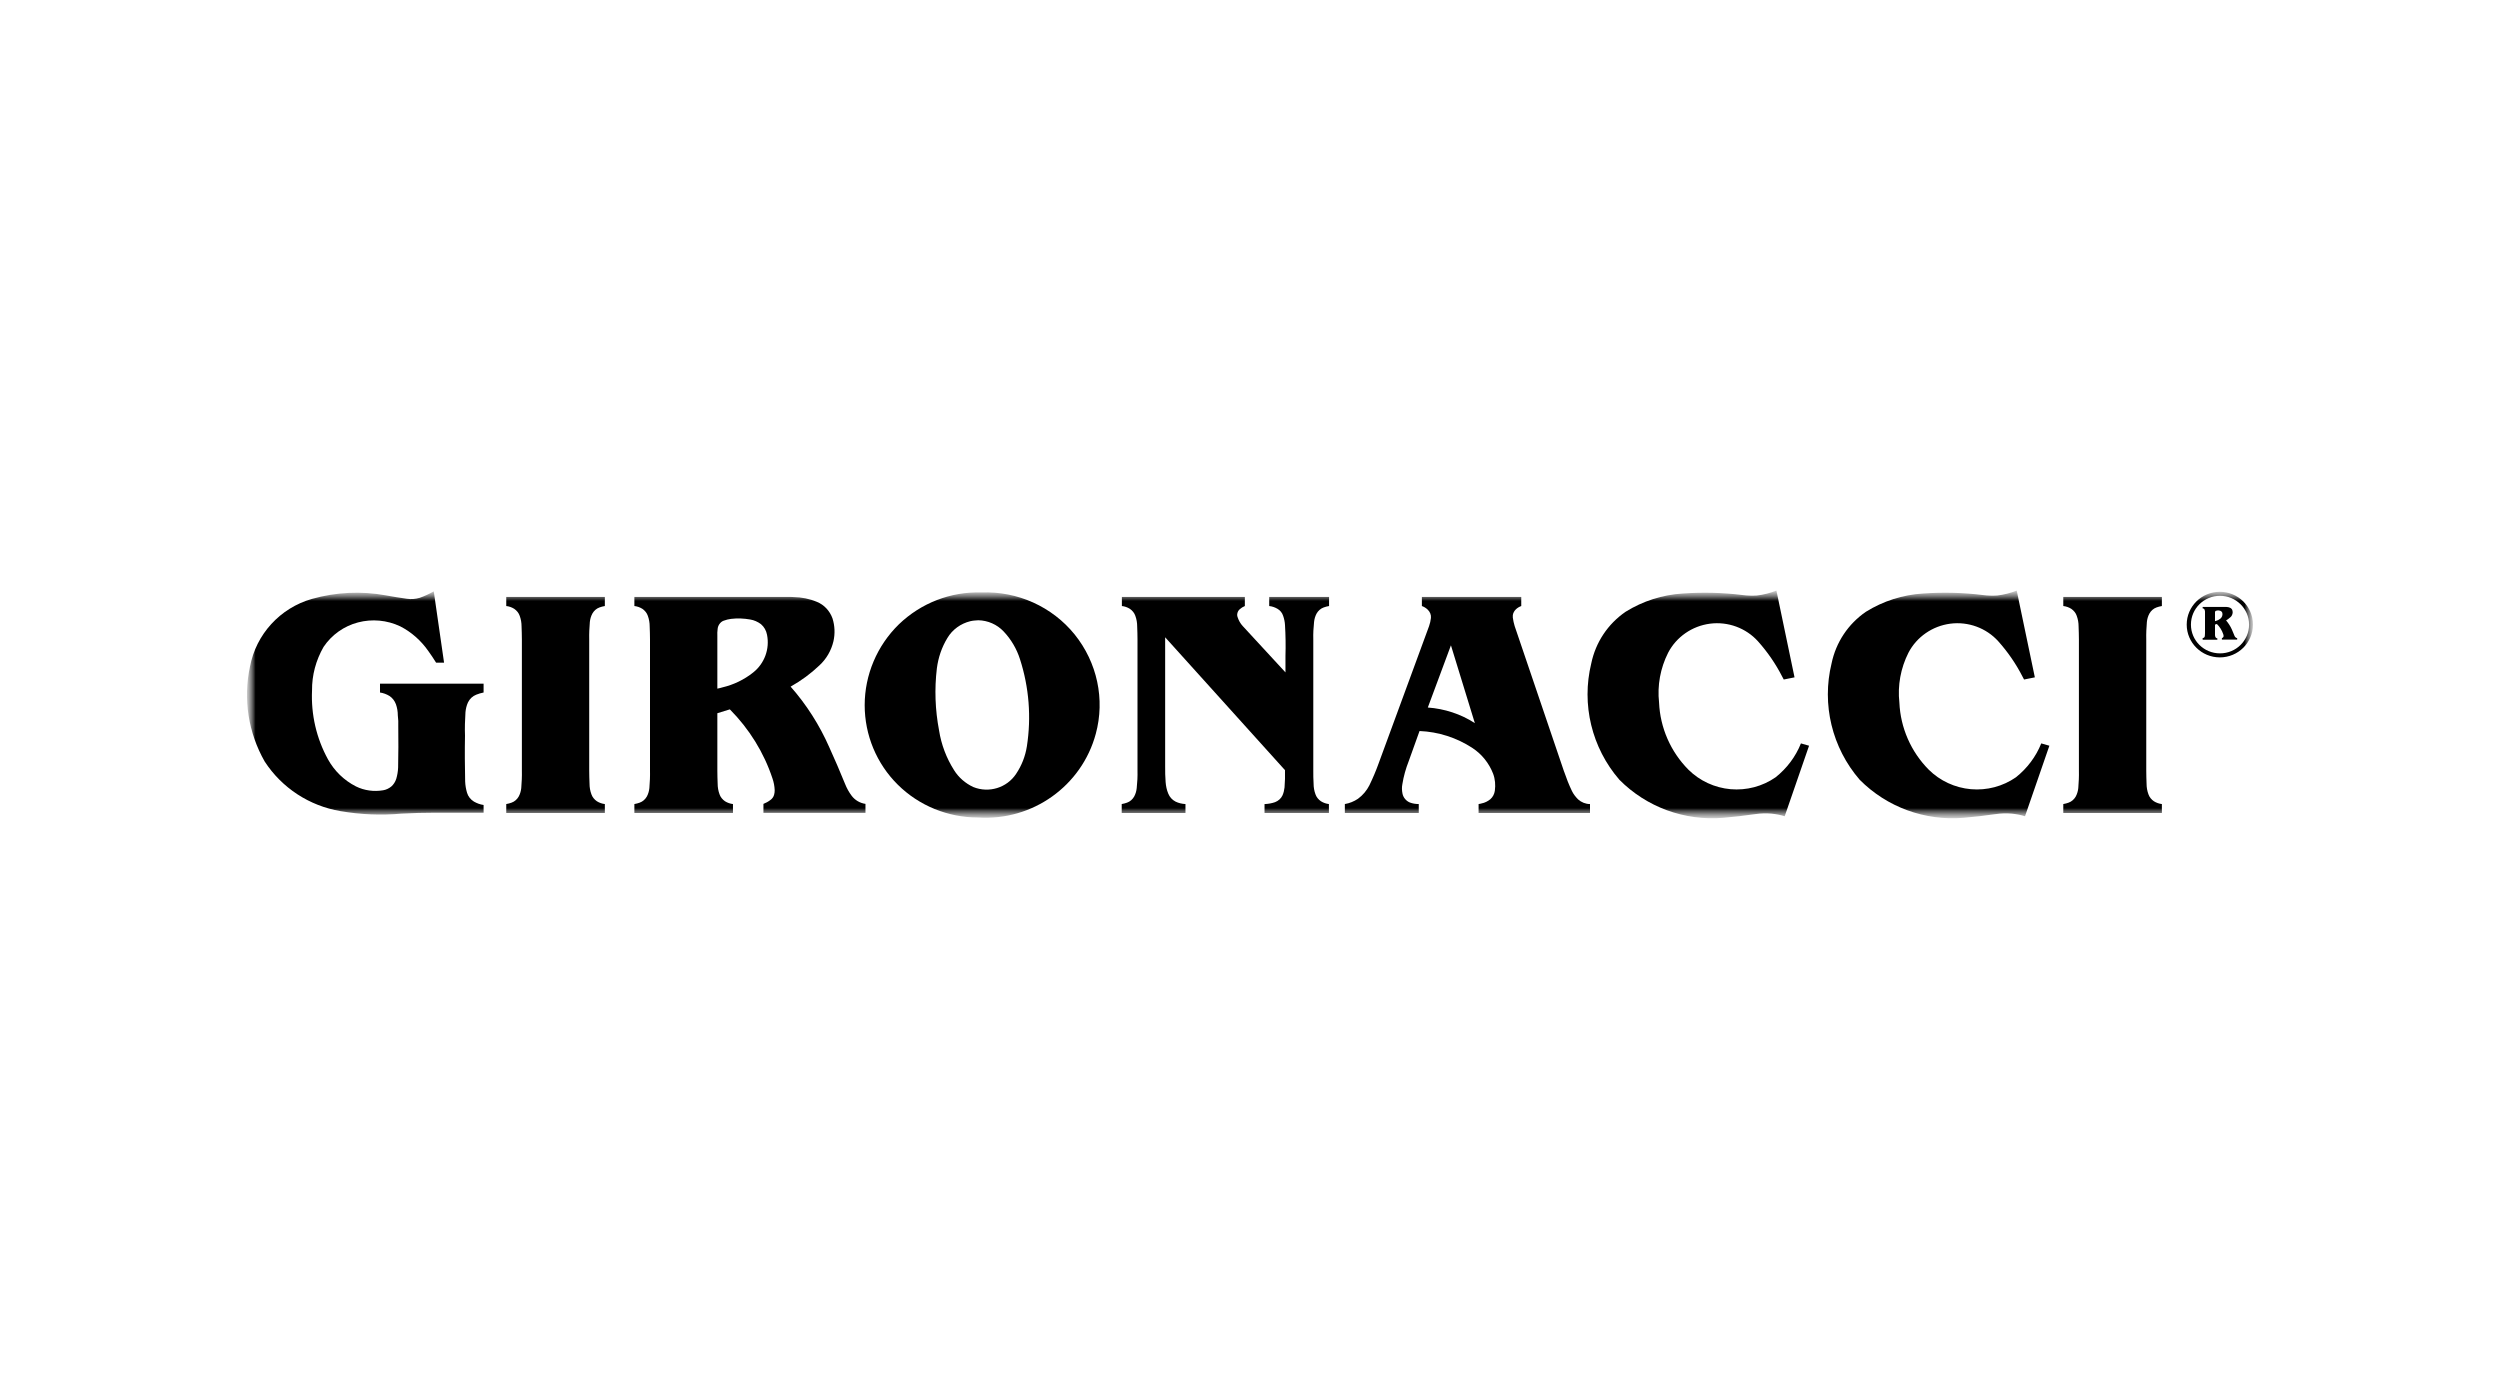
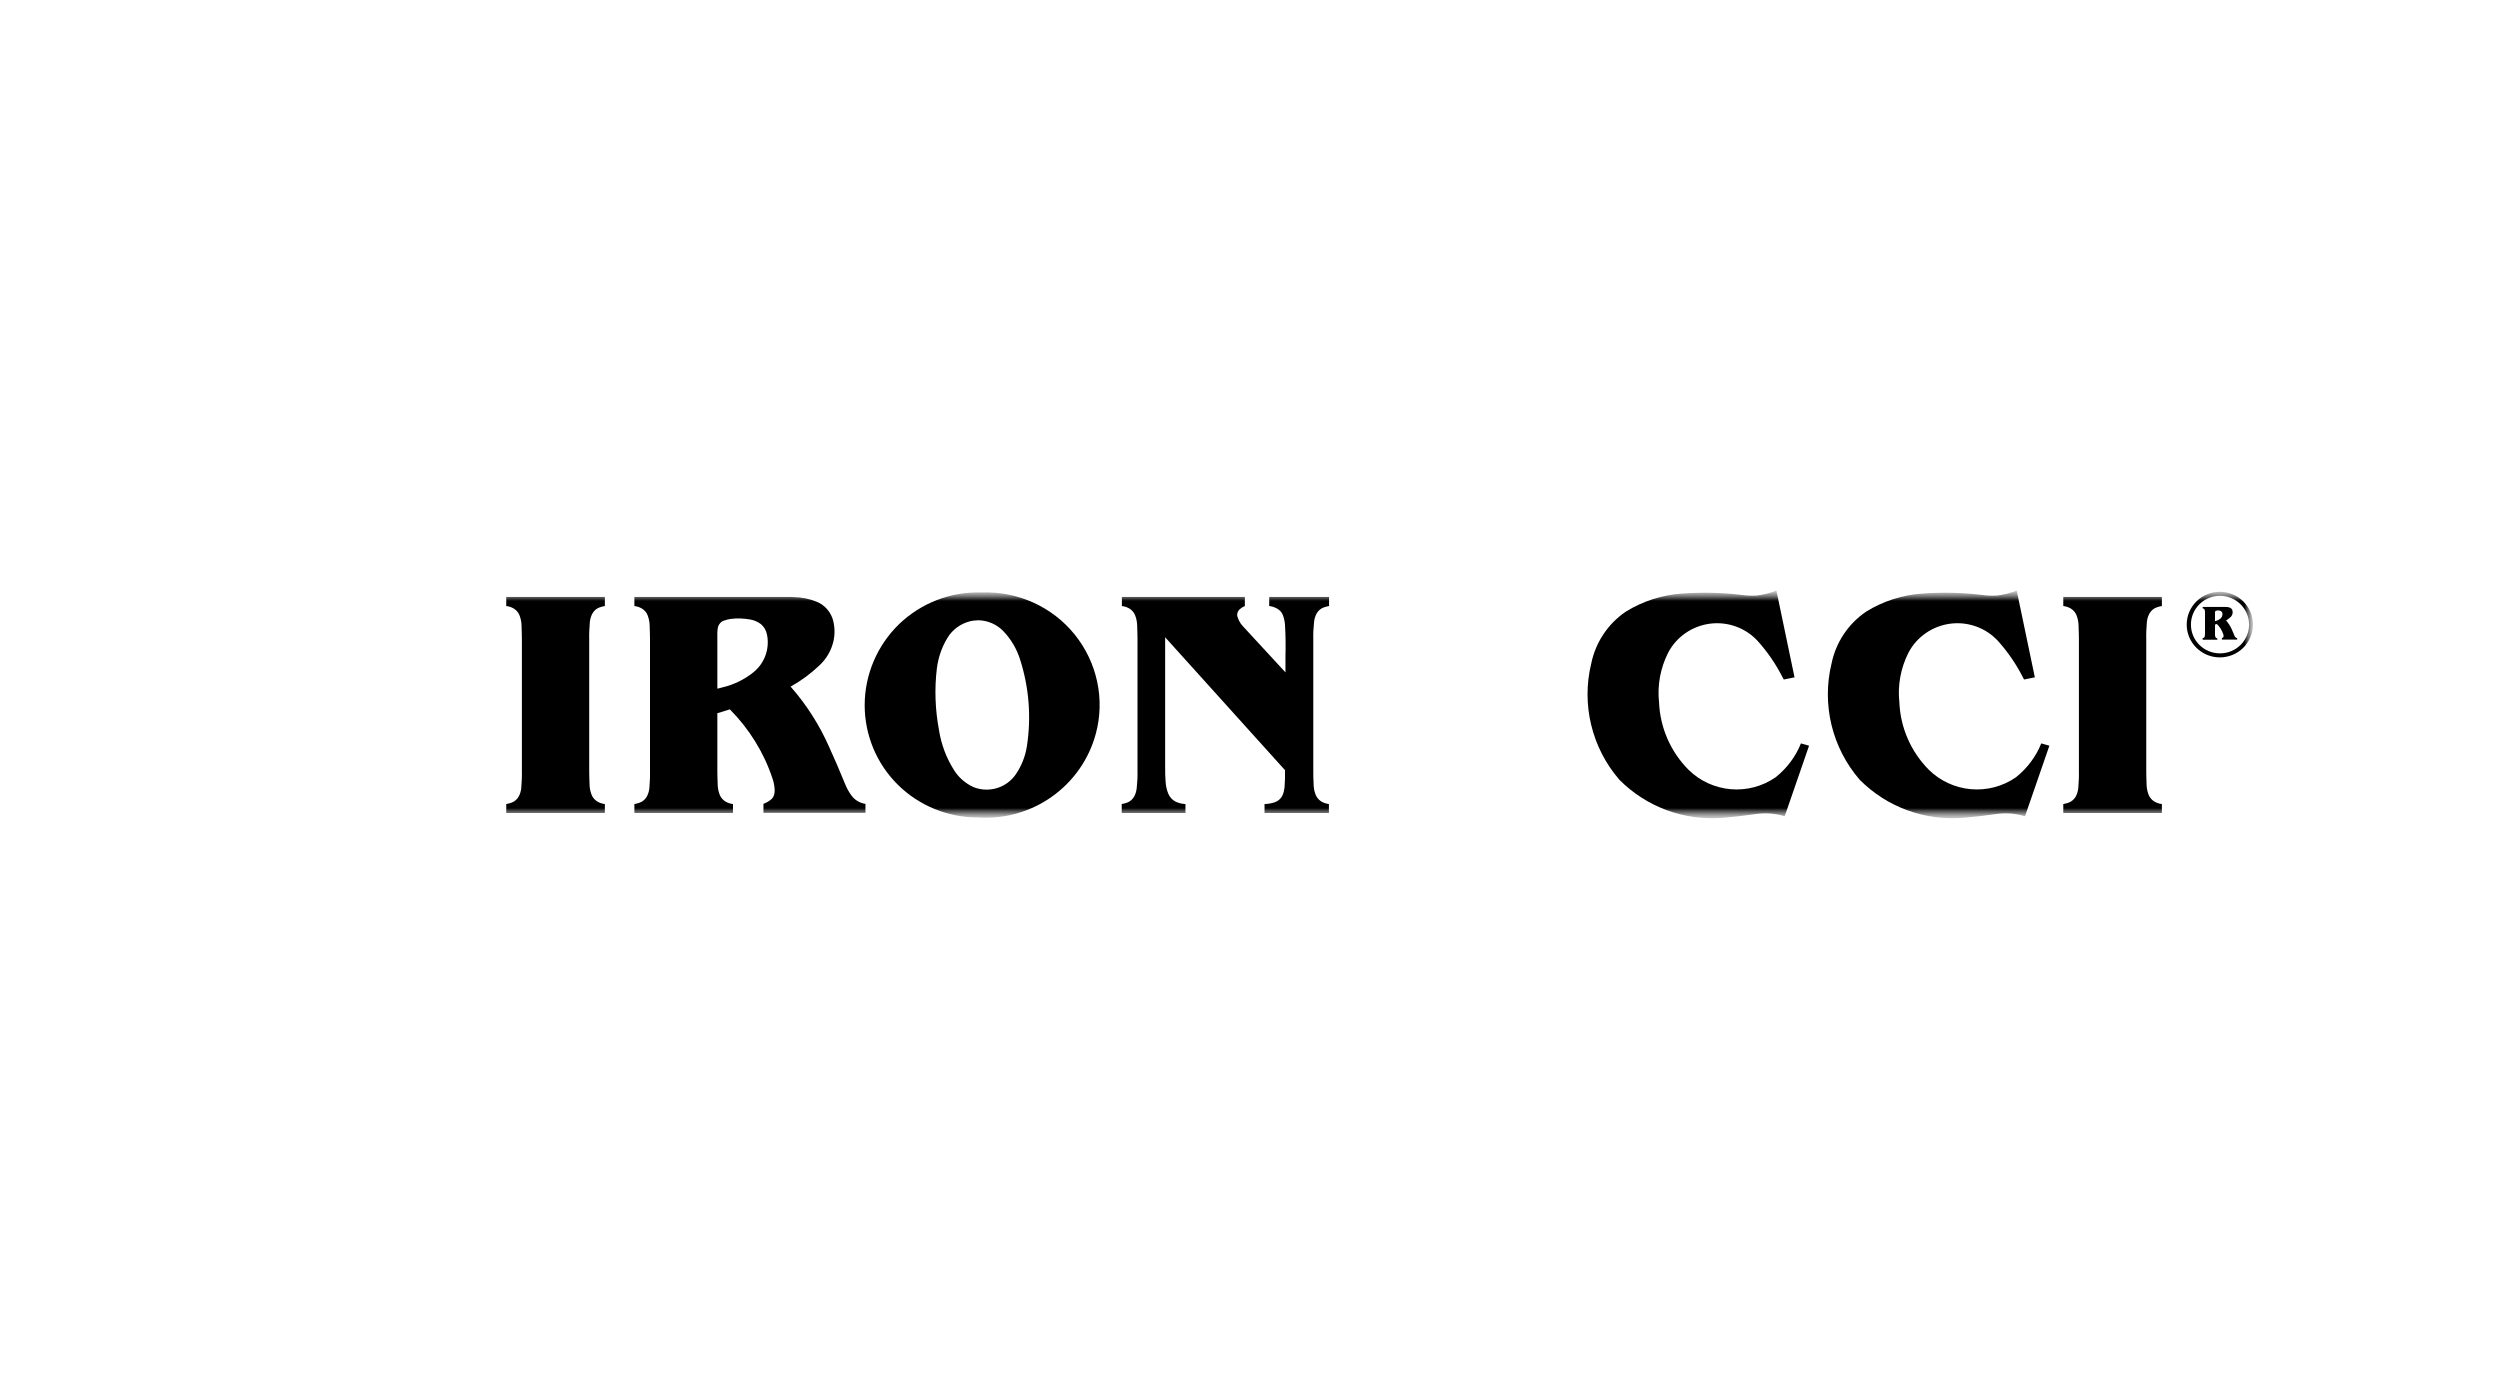
<svg xmlns="http://www.w3.org/2000/svg" width="181" height="100" viewBox="0 0 181 100" fill="none">
  <mask id="mask0_1579_5412" style="mask-type:luminance" maskUnits="userSpaceOnUse" x="17" y="42" width="147" height="18">
    <path d="M163.115 42.757H17.885V59.254H163.115V42.757Z" fill="white" />
  </mask>
  <g mask="url(#mask0_1579_5412)">
    <mask id="mask1_1579_5412" style="mask-type:luminance" maskUnits="userSpaceOnUse" x="17" y="42" width="147" height="18">
      <path d="M163.115 42.757H17.885V59.254H163.115V42.757Z" fill="white" />
    </mask>
    <g mask="url(#mask1_1579_5412)">
      <path fill-rule="evenodd" clip-rule="evenodd" d="M149.382 58.862H156.52V58.213C156.316 58.19 156.124 58.123 155.943 58.011C155.762 57.888 155.615 57.709 155.547 57.507C155.456 57.261 155.411 57.003 155.411 56.734C155.4 56.421 155.389 56.107 155.389 55.793V46.296C155.377 45.87 155.4 45.456 155.434 45.03C155.456 44.817 155.513 44.616 155.615 44.425C155.728 44.224 155.909 44.056 156.135 43.977C156.26 43.933 156.384 43.899 156.52 43.877V43.216H149.382V43.877C149.585 43.899 149.778 43.966 149.959 44.078C150.14 44.201 150.287 44.381 150.354 44.582C150.445 44.829 150.49 45.086 150.49 45.355C150.502 45.669 150.513 45.982 150.513 46.296V55.793C150.524 56.219 150.502 56.633 150.468 57.059C150.445 57.272 150.388 57.473 150.287 57.664C150.173 57.865 149.992 58.033 149.766 58.112C149.642 58.157 149.517 58.19 149.382 58.213V58.862Z" fill="black" />
    </g>
    <mask id="mask2_1579_5412" style="mask-type:luminance" maskUnits="userSpaceOnUse" x="17" y="42" width="147" height="18">
      <path d="M163.115 42.757H17.885V59.254H163.115V42.757Z" fill="white" />
    </mask>
    <g mask="url(#mask2_1579_5412)">
      <path fill-rule="evenodd" clip-rule="evenodd" d="M147.323 49.04L146.01 42.757C145.558 42.936 145.083 43.059 144.596 43.115C144.246 43.138 143.906 43.126 143.567 43.082C142.13 42.902 140.682 42.869 139.234 42.97C137.764 43.059 136.338 43.518 135.094 44.291C133.804 45.176 132.922 46.509 132.605 48.032C131.881 51 132.639 54.136 134.641 56.454C136.61 58.437 139.359 59.445 142.164 59.21C142.945 59.142 143.714 59.053 144.495 58.941C144.879 58.885 145.264 58.874 145.648 58.907C145.977 58.941 146.293 58.997 146.61 59.098L148.375 53.99L147.787 53.822C147.402 54.786 146.768 55.626 145.954 56.275C145.004 56.936 143.85 57.238 142.696 57.138C141.542 57.037 140.456 56.533 139.642 55.726C138.352 54.427 137.594 52.691 137.515 50.866C137.379 49.634 137.605 48.379 138.171 47.259C138.77 46.106 139.913 45.322 141.203 45.154C142.504 44.986 143.805 45.467 144.676 46.43C145.366 47.203 145.954 48.054 146.429 48.984L146.542 49.197L147.323 49.04Z" fill="black" />
    </g>
    <mask id="mask3_1579_5412" style="mask-type:luminance" maskUnits="userSpaceOnUse" x="17" y="42" width="147" height="18">
      <path d="M163.115 42.757H17.885V59.254H163.115V42.757Z" fill="white" />
    </mask>
    <g mask="url(#mask3_1579_5412)">
      <path fill-rule="evenodd" clip-rule="evenodd" d="M129.924 49.04L128.612 42.757C128.159 42.936 127.684 43.059 127.198 43.115C126.858 43.138 126.508 43.126 126.168 43.082C124.732 42.902 123.284 42.869 121.836 42.97C120.365 43.059 118.94 43.518 117.695 44.291C116.406 45.176 115.523 46.509 115.207 48.032C114.483 51 115.24 54.136 117.243 56.454C119.211 58.437 121.96 59.445 124.766 59.21C125.546 59.142 126.315 59.053 127.096 58.941C127.481 58.885 127.865 58.874 128.25 58.907C128.578 58.941 128.895 58.997 129.211 59.098L130.976 53.99L130.388 53.822C130.003 54.786 129.37 55.626 128.555 56.275C127.605 56.936 126.451 57.238 125.297 57.138C124.143 57.037 123.057 56.533 122.243 55.726C120.953 54.427 120.195 52.691 120.116 50.866C119.98 49.634 120.207 48.379 120.772 47.259C121.372 46.106 122.514 45.322 123.804 45.154C125.105 44.986 126.406 45.467 127.277 46.43C127.967 47.203 128.555 48.054 129.03 48.984L129.144 49.197L129.924 49.04Z" fill="black" />
    </g>
    <mask id="mask4_1579_5412" style="mask-type:luminance" maskUnits="userSpaceOnUse" x="17" y="42" width="147" height="18">
-       <path d="M163.115 42.757H17.885V59.254H163.115V42.757Z" fill="white" />
-     </mask>
+       </mask>
    <g mask="url(#mask4_1579_5412)">
      <path fill-rule="evenodd" clip-rule="evenodd" d="M103.464 45.333L99.81 55.278C99.618 55.816 99.392 56.342 99.143 56.857C98.95 57.238 98.668 57.574 98.317 57.832C98.034 58.022 97.706 58.157 97.367 58.213V58.862H102.718V58.213C102.503 58.213 102.276 58.179 102.073 58.101C101.801 57.989 101.598 57.742 101.541 57.462C101.496 57.238 101.484 57.003 101.53 56.779C101.62 56.208 101.779 55.648 101.994 55.099L102.774 52.926C104.143 52.982 105.466 53.408 106.609 54.158C107.288 54.606 107.808 55.256 108.102 56.017C108.249 56.409 108.283 56.835 108.227 57.249C108.193 57.485 108.08 57.709 107.899 57.865C107.718 58.011 107.503 58.123 107.265 58.168C107.197 58.19 107.129 58.201 107.05 58.213V58.862H115.116V58.213C114.799 58.213 114.494 58.089 114.256 57.877C114.075 57.697 113.917 57.496 113.804 57.261C113.589 56.813 113.408 56.353 113.249 55.883L113.238 55.861L109.663 45.333C109.596 45.131 109.562 44.929 109.528 44.717C109.528 44.661 109.528 44.593 109.528 44.537C109.55 44.381 109.629 44.235 109.743 44.123C109.856 44.011 109.991 43.933 110.139 43.877V43.216H102.944V43.877C103.102 43.933 103.249 44.022 103.374 44.145C103.532 44.302 103.623 44.515 103.6 44.739C103.577 44.941 103.532 45.142 103.464 45.333ZM103.374 51.224L105.048 46.721L106.779 52.355C105.761 51.694 104.584 51.313 103.374 51.224Z" fill="black" />
    </g>
    <mask id="mask5_1579_5412" style="mask-type:luminance" maskUnits="userSpaceOnUse" x="17" y="42" width="147" height="18">
      <path d="M163.115 42.757H17.885V59.254H163.115V42.757Z" fill="white" />
    </mask>
    <g mask="url(#mask5_1579_5412)">
      <path fill-rule="evenodd" clip-rule="evenodd" d="M82.355 46.296V55.793C82.366 56.219 82.344 56.633 82.298 57.059C82.276 57.272 82.219 57.473 82.117 57.664C82.004 57.865 81.823 58.033 81.597 58.112C81.473 58.157 81.348 58.19 81.212 58.213V58.862H85.828V58.213C85.579 58.201 85.33 58.145 85.104 58.033C84.866 57.91 84.685 57.709 84.584 57.462C84.47 57.193 84.414 56.913 84.391 56.622C84.369 56.241 84.346 55.861 84.357 55.48V46.139L93.034 55.76C93.045 56.174 93.034 56.6 93 57.014C92.977 57.216 92.932 57.406 92.853 57.585C92.751 57.809 92.548 57.989 92.31 58.078C92.084 58.157 91.835 58.201 91.597 58.213H91.552V58.862H96.213V58.213C96.009 58.19 95.817 58.123 95.636 58.011C95.455 57.888 95.308 57.709 95.24 57.507C95.149 57.261 95.104 57.003 95.104 56.734C95.082 56.421 95.082 56.107 95.082 55.793V46.296C95.07 45.87 95.093 45.456 95.138 45.03C95.161 44.817 95.217 44.616 95.319 44.425C95.432 44.224 95.613 44.056 95.84 43.977C95.964 43.933 96.088 43.899 96.224 43.877V43.216H91.891V43.877C92.095 43.899 92.299 43.966 92.491 44.078C92.683 44.19 92.83 44.369 92.898 44.582C92.977 44.806 93.023 45.03 93.034 45.254C93.079 45.993 93.091 46.744 93.068 47.483V48.681L89.98 45.333C89.799 45.142 89.674 44.907 89.595 44.661C89.572 44.605 89.572 44.537 89.572 44.481C89.584 44.336 89.652 44.201 89.753 44.112C89.867 44.011 89.991 43.933 90.127 43.877V43.216H81.224V43.877C81.427 43.899 81.62 43.966 81.801 44.078C81.982 44.201 82.129 44.381 82.197 44.582C82.287 44.829 82.332 45.086 82.332 45.355C82.344 45.669 82.355 45.982 82.355 46.296Z" fill="black" />
    </g>
    <mask id="mask6_1579_5412" style="mask-type:luminance" maskUnits="userSpaceOnUse" x="17" y="42" width="147" height="18">
      <path d="M163.115 42.757H17.885V59.254H163.115V42.757Z" fill="white" />
    </mask>
    <g mask="url(#mask6_1579_5412)">
      <path fill-rule="evenodd" clip-rule="evenodd" d="M62.603 51.056C62.603 53.218 63.463 55.29 65.002 56.813C66.54 58.336 68.633 59.188 70.816 59.188C74.753 59.445 78.317 56.903 79.335 53.128C80.013 50.631 79.436 47.965 77.807 45.938C76.178 43.922 73.667 42.791 71.054 42.892C68.825 42.824 66.676 43.664 65.081 45.199C63.497 46.744 62.603 48.861 62.603 51.056ZM70.828 44.907C71.518 44.919 72.185 45.21 72.66 45.714C73.203 46.285 73.611 46.98 73.848 47.73C74.504 49.768 74.674 51.919 74.346 54.035C74.233 54.752 73.972 55.424 73.565 56.029C72.898 57.037 71.597 57.44 70.466 56.981C69.889 56.712 69.402 56.287 69.074 55.76C68.52 54.887 68.147 53.901 67.988 52.882C67.705 51.392 67.649 49.88 67.83 48.38C67.932 47.607 68.18 46.867 68.588 46.196C68.95 45.58 69.561 45.143 70.251 44.975C70.432 44.93 70.635 44.919 70.828 44.907Z" fill="black" />
    </g>
    <mask id="mask7_1579_5412" style="mask-type:luminance" maskUnits="userSpaceOnUse" x="17" y="42" width="147" height="18">
-       <path d="M163.115 42.757H17.885V59.254H163.115V42.757Z" fill="white" />
+       <path d="M163.115 42.757H17.885V59.254H163.115Z" fill="white" />
    </mask>
    <g mask="url(#mask7_1579_5412)">
      <path fill-rule="evenodd" clip-rule="evenodd" d="M45.929 58.862H53.067V58.213C52.863 58.19 52.671 58.123 52.49 58.011C52.309 57.888 52.162 57.709 52.094 57.507C52.004 57.261 51.958 57.003 51.958 56.734C51.947 56.421 51.936 56.107 51.936 55.793V51.638L52.841 51.358C54.243 52.769 55.307 54.483 55.929 56.365C56.02 56.633 56.076 56.913 56.087 57.205C56.087 57.328 56.076 57.44 56.042 57.552C55.997 57.709 55.895 57.843 55.759 57.933C55.612 58.045 55.443 58.134 55.273 58.201V58.851H62.66V58.201C62.264 58.145 61.902 57.933 61.664 57.619C61.461 57.35 61.302 57.059 61.178 56.745C60.816 55.849 60.431 54.965 60.035 54.091C59.334 52.501 58.395 51.022 57.241 49.712C57.999 49.286 58.701 48.771 59.323 48.177C59.832 47.707 60.182 47.102 60.341 46.43C60.465 45.881 60.443 45.31 60.273 44.773C60.081 44.235 59.673 43.787 59.142 43.574C58.61 43.35 58.033 43.238 57.456 43.227C57.309 43.216 57.162 43.216 57.015 43.216H45.929V43.877C46.132 43.899 46.325 43.966 46.506 44.078C46.687 44.201 46.834 44.381 46.902 44.582C46.992 44.829 47.037 45.086 47.037 45.355C47.049 45.669 47.06 45.982 47.06 46.296V55.793C47.071 56.219 47.049 56.633 47.015 57.059C46.992 57.272 46.936 57.473 46.834 57.664C46.721 57.865 46.54 58.033 46.313 58.112C46.189 58.157 46.065 58.19 45.929 58.213V58.862ZM51.936 49.857V46.061C51.924 45.881 51.936 45.702 51.958 45.523C51.97 45.4 52.015 45.288 52.083 45.187C52.162 45.075 52.264 44.985 52.388 44.941C52.569 44.873 52.75 44.829 52.931 44.806C53.395 44.75 53.859 44.773 54.311 44.851C54.594 44.896 54.866 45.019 55.092 45.187C55.329 45.389 55.477 45.657 55.533 45.96C55.737 46.979 55.352 48.032 54.538 48.681C53.881 49.208 53.112 49.577 52.298 49.768C52.185 49.801 52.06 49.835 51.936 49.857Z" fill="black" />
    </g>
    <mask id="mask8_1579_5412" style="mask-type:luminance" maskUnits="userSpaceOnUse" x="17" y="42" width="147" height="18">
      <path d="M163.115 42.757H17.885V59.254H163.115V42.757Z" fill="white" />
    </mask>
    <g mask="url(#mask8_1579_5412)">
      <path fill-rule="evenodd" clip-rule="evenodd" d="M36.653 58.862H43.791V58.213C43.587 58.19 43.395 58.123 43.214 58.011C43.033 57.888 42.886 57.709 42.818 57.507C42.727 57.261 42.682 57.003 42.682 56.734C42.671 56.421 42.659 56.107 42.659 55.793V46.296C42.648 45.87 42.671 45.456 42.705 45.03C42.727 44.817 42.784 44.616 42.886 44.425C42.999 44.224 43.18 44.056 43.406 43.977C43.531 43.933 43.655 43.899 43.791 43.877V43.216H36.653V43.877C36.856 43.899 37.048 43.966 37.229 44.078C37.41 44.201 37.557 44.381 37.625 44.582C37.716 44.829 37.761 45.086 37.761 45.355C37.772 45.669 37.784 45.982 37.784 46.296V55.793C37.795 56.219 37.772 56.633 37.739 57.059C37.716 57.272 37.659 57.473 37.557 57.664C37.444 57.865 37.263 58.033 37.037 58.112C36.913 58.157 36.788 58.19 36.653 58.213V58.862Z" fill="black" />
    </g>
    <mask id="mask9_1579_5412" style="mask-type:luminance" maskUnits="userSpaceOnUse" x="17" y="42" width="147" height="18">
      <path d="M163.115 42.757H17.885V59.254H163.115V42.757Z" fill="white" />
    </mask>
    <g mask="url(#mask9_1579_5412)">
-       <path fill-rule="evenodd" clip-rule="evenodd" d="M28.835 52.579C28.847 53.576 28.847 54.573 28.824 55.57C28.813 55.85 28.768 56.119 28.689 56.387C28.621 56.6 28.496 56.802 28.326 56.947C28.157 57.082 27.953 57.183 27.738 57.216C27.071 57.328 26.381 57.239 25.77 56.936C24.91 56.499 24.209 55.816 23.745 54.976C22.908 53.453 22.512 51.728 22.591 49.992C22.58 48.883 22.874 47.797 23.428 46.834C24.016 45.96 24.899 45.333 25.917 45.064C26.935 44.795 28.021 44.896 28.971 45.344C29.786 45.759 30.476 46.375 30.996 47.114C31.2 47.394 31.392 47.685 31.573 47.976H32.15L31.404 42.813C31.075 43.003 30.736 43.16 30.385 43.283C30.08 43.373 29.763 43.395 29.458 43.351C28.949 43.283 28.44 43.194 27.931 43.104C26.154 42.779 24.322 42.869 22.58 43.362C20.272 44.023 18.541 45.927 18.1 48.256C17.591 50.597 17.976 53.05 19.163 55.133C20.408 57.048 22.399 58.347 24.661 58.728C26.109 58.975 27.591 59.042 29.062 58.907C29.876 58.863 30.702 58.84 31.517 58.84H35.012V58.28C34.763 58.247 34.526 58.157 34.311 58.034C34.073 57.888 33.892 57.664 33.813 57.395C33.734 57.127 33.689 56.858 33.677 56.578C33.655 55.469 33.643 54.371 33.666 53.263C33.643 52.691 33.666 52.131 33.7 51.56C33.723 51.314 33.779 51.079 33.881 50.855C34.005 50.597 34.22 50.395 34.48 50.295C34.65 50.227 34.831 50.171 35.012 50.138V49.499H27.512V50.138C27.75 50.171 27.987 50.261 28.191 50.384C28.417 50.53 28.575 50.743 28.666 50.989C28.756 51.247 28.802 51.515 28.802 51.795C28.835 52.064 28.847 52.322 28.835 52.579Z" fill="black" />
-     </g>
+       </g>
    <mask id="mask10_1579_5412" style="mask-type:luminance" maskUnits="userSpaceOnUse" x="17" y="42" width="147" height="18">
      <path d="M163.115 42.757H17.885V59.254H163.115V42.757Z" fill="white" />
    </mask>
    <g mask="url(#mask10_1579_5412)">
      <path fill-rule="evenodd" clip-rule="evenodd" d="M163.115 45.221C163.115 43.91 162.04 42.846 160.717 42.846C159.393 42.846 158.318 43.91 158.318 45.221C158.318 46.531 159.393 47.595 160.717 47.595C162.04 47.595 163.115 46.531 163.115 45.221ZM162.832 45.221C162.832 46.374 161.893 47.304 160.728 47.304C159.563 47.304 158.624 46.374 158.624 45.221C158.624 44.067 159.563 43.137 160.728 43.137C161.882 43.137 162.832 44.067 162.832 45.221Z" fill="black" />
    </g>
    <mask id="mask11_1579_5412" style="mask-type:luminance" maskUnits="userSpaceOnUse" x="17" y="42" width="147" height="18">
      <path d="M163.115 42.757H17.885V59.254H163.115V42.757Z" fill="white" />
    </mask>
    <g mask="url(#mask11_1579_5412)">
      <path fill-rule="evenodd" clip-rule="evenodd" d="M159.461 46.318H160.536V46.217C160.502 46.217 160.479 46.206 160.445 46.184C160.423 46.161 160.4 46.139 160.389 46.105C160.377 46.072 160.366 46.027 160.366 45.993C160.366 45.949 160.366 45.904 160.366 45.848V45.221L160.502 45.176C160.717 45.389 160.875 45.646 160.966 45.926C160.977 45.971 160.988 46.005 160.988 46.049C160.988 46.072 160.988 46.083 160.977 46.105C160.966 46.128 160.954 46.15 160.932 46.161C160.909 46.173 160.886 46.195 160.864 46.206V46.307H161.972V46.206C161.916 46.195 161.859 46.161 161.825 46.117C161.791 46.072 161.769 46.027 161.757 45.982C161.701 45.848 161.644 45.713 161.588 45.579C161.486 45.344 161.339 45.12 161.169 44.918C161.282 44.851 161.384 44.773 161.486 44.683C161.565 44.616 161.61 44.526 161.633 44.425C161.656 44.347 161.644 44.257 161.622 44.179C161.599 44.101 161.531 44.033 161.452 44C161.373 43.966 161.282 43.944 161.203 43.944C161.181 43.944 161.158 43.944 161.135 43.944H159.472V44.045C159.506 44.045 159.529 44.056 159.563 44.078C159.585 44.101 159.608 44.123 159.619 44.157C159.631 44.19 159.642 44.235 159.642 44.269C159.642 44.313 159.642 44.358 159.642 44.414V45.837C159.642 45.904 159.642 45.96 159.631 46.027C159.631 46.061 159.619 46.094 159.608 46.117C159.597 46.15 159.563 46.173 159.529 46.184C159.506 46.195 159.495 46.195 159.472 46.195V46.318H159.461ZM160.366 44.963V44.392C160.366 44.369 160.366 44.336 160.366 44.313C160.366 44.291 160.377 44.28 160.389 44.257C160.4 44.235 160.411 44.224 160.434 44.224C160.457 44.213 160.49 44.201 160.513 44.201C160.581 44.19 160.649 44.19 160.717 44.213C160.762 44.224 160.796 44.235 160.83 44.269C160.864 44.302 160.886 44.336 160.898 44.381C160.932 44.537 160.875 44.694 160.751 44.795C160.649 44.873 160.536 44.929 160.411 44.963C160.4 44.963 160.389 44.963 160.366 44.963Z" fill="black" />
    </g>
  </g>
</svg>